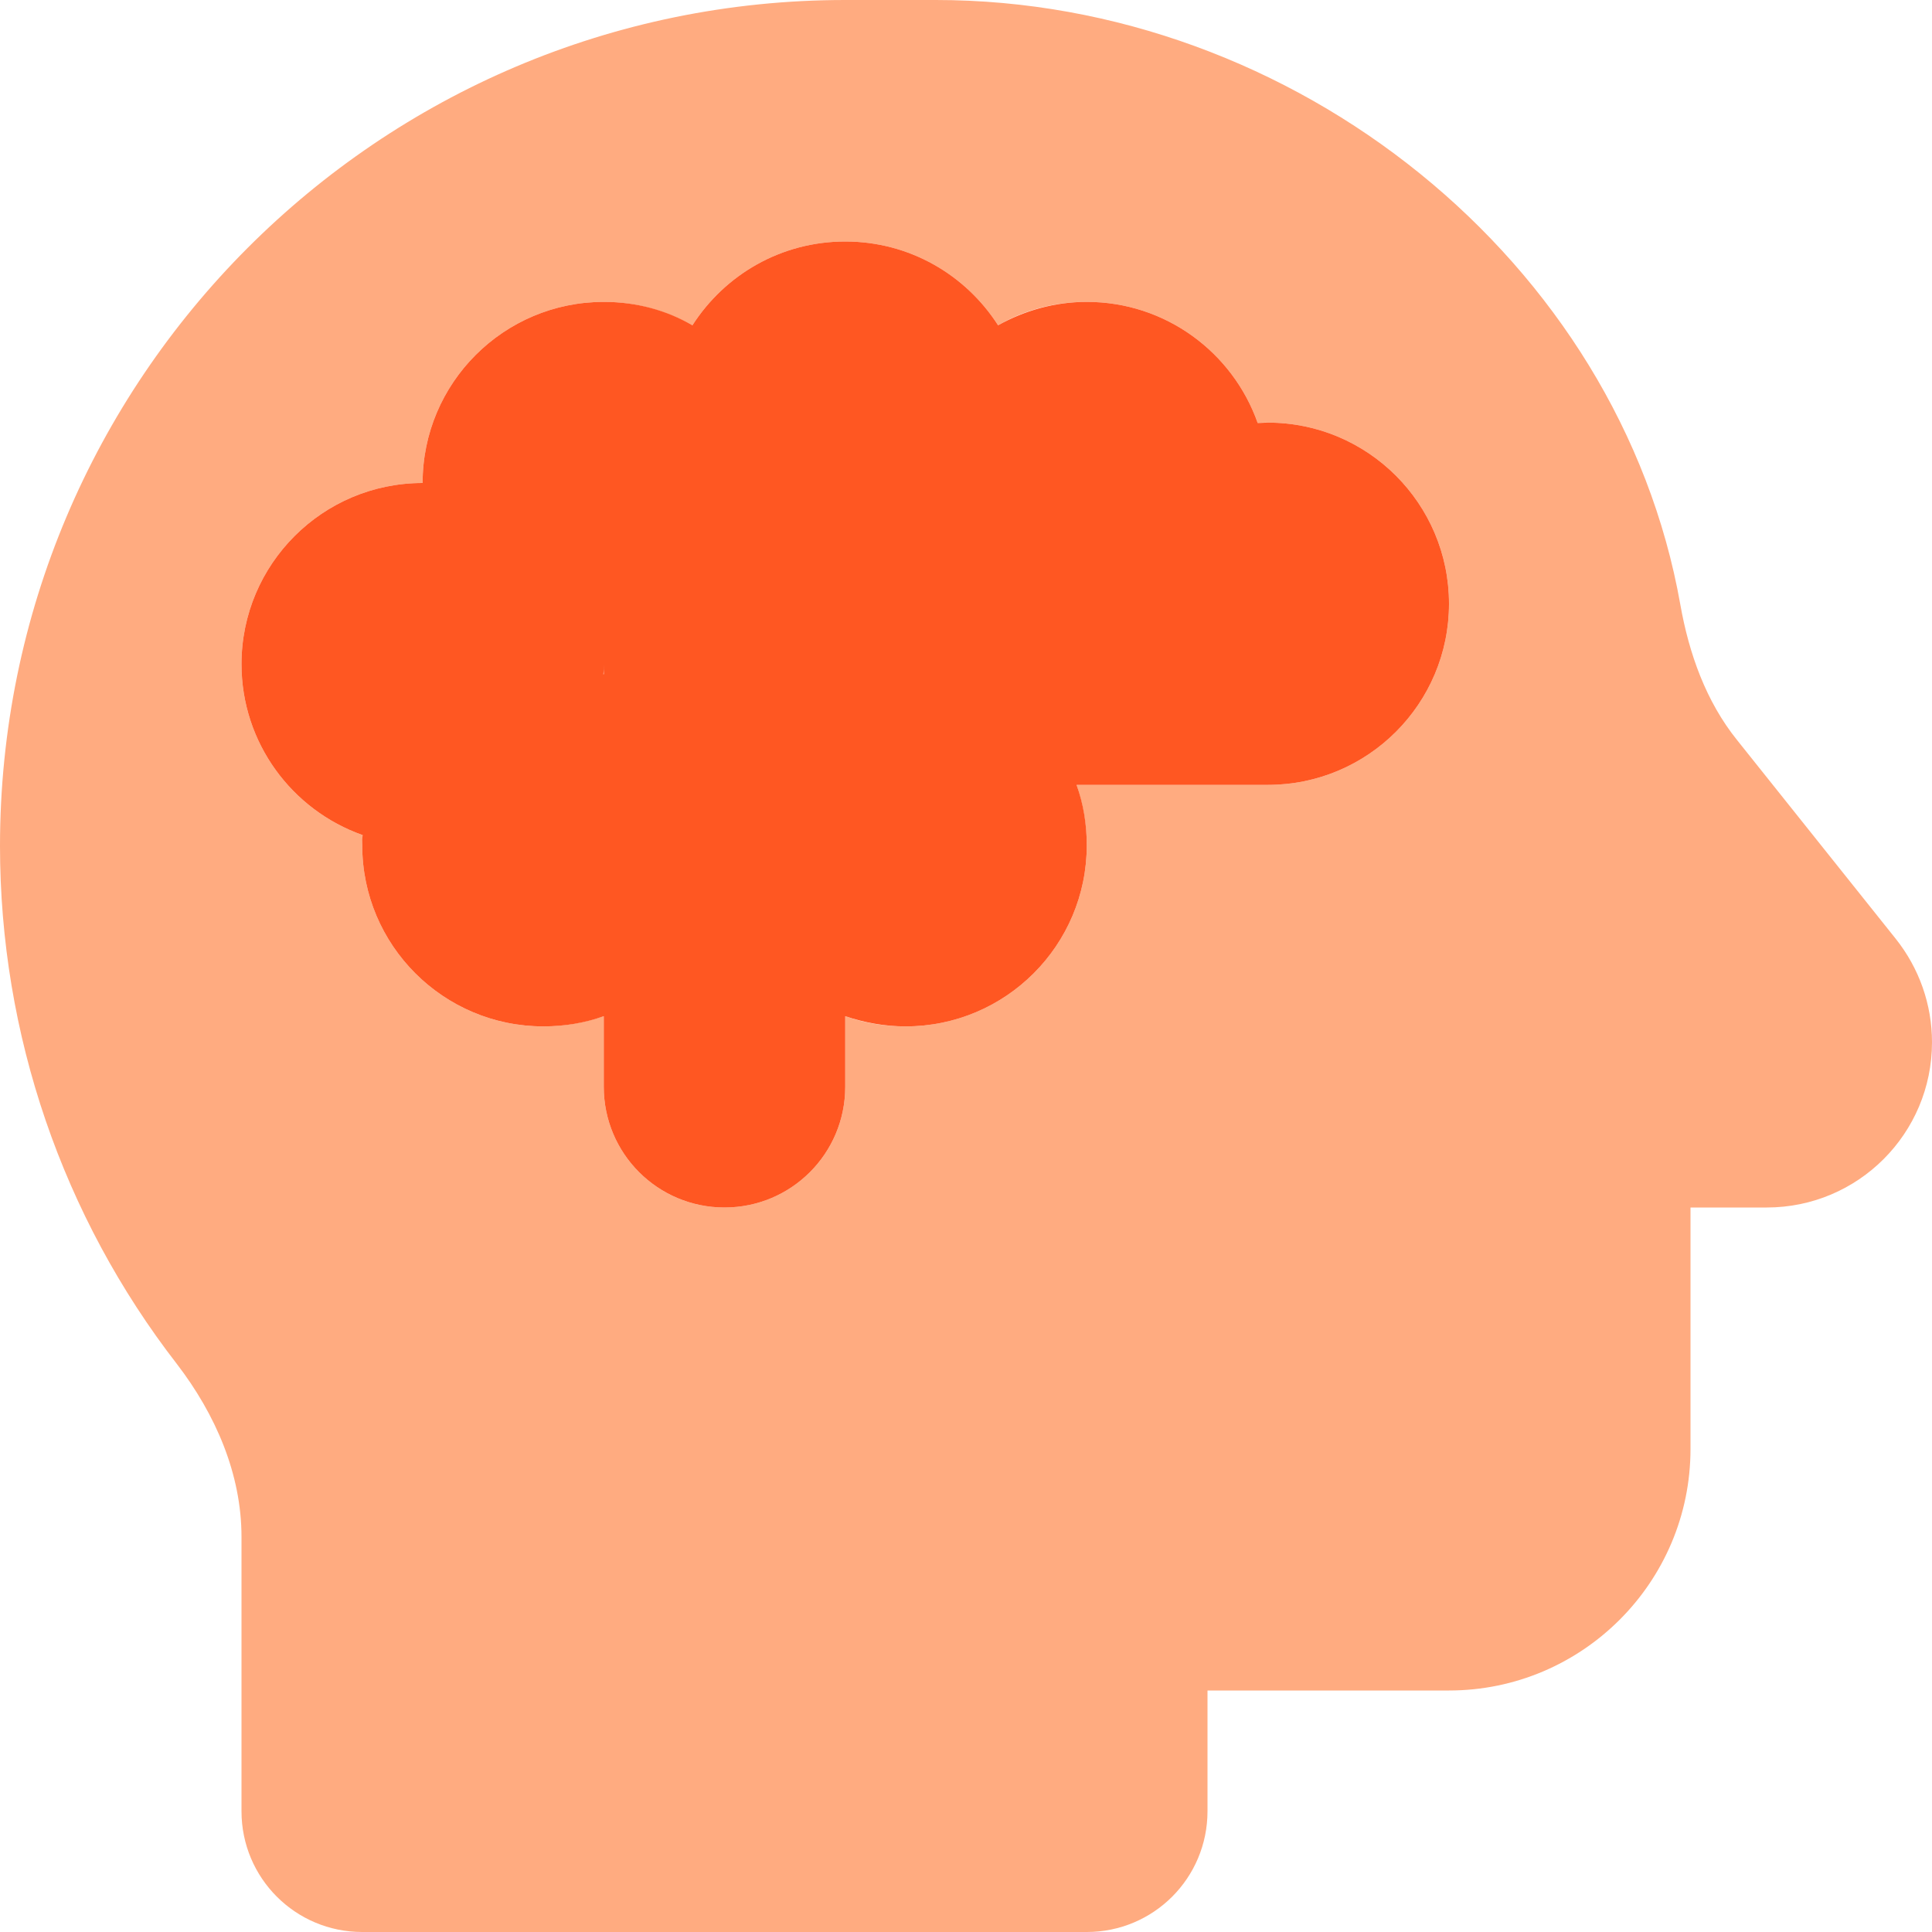
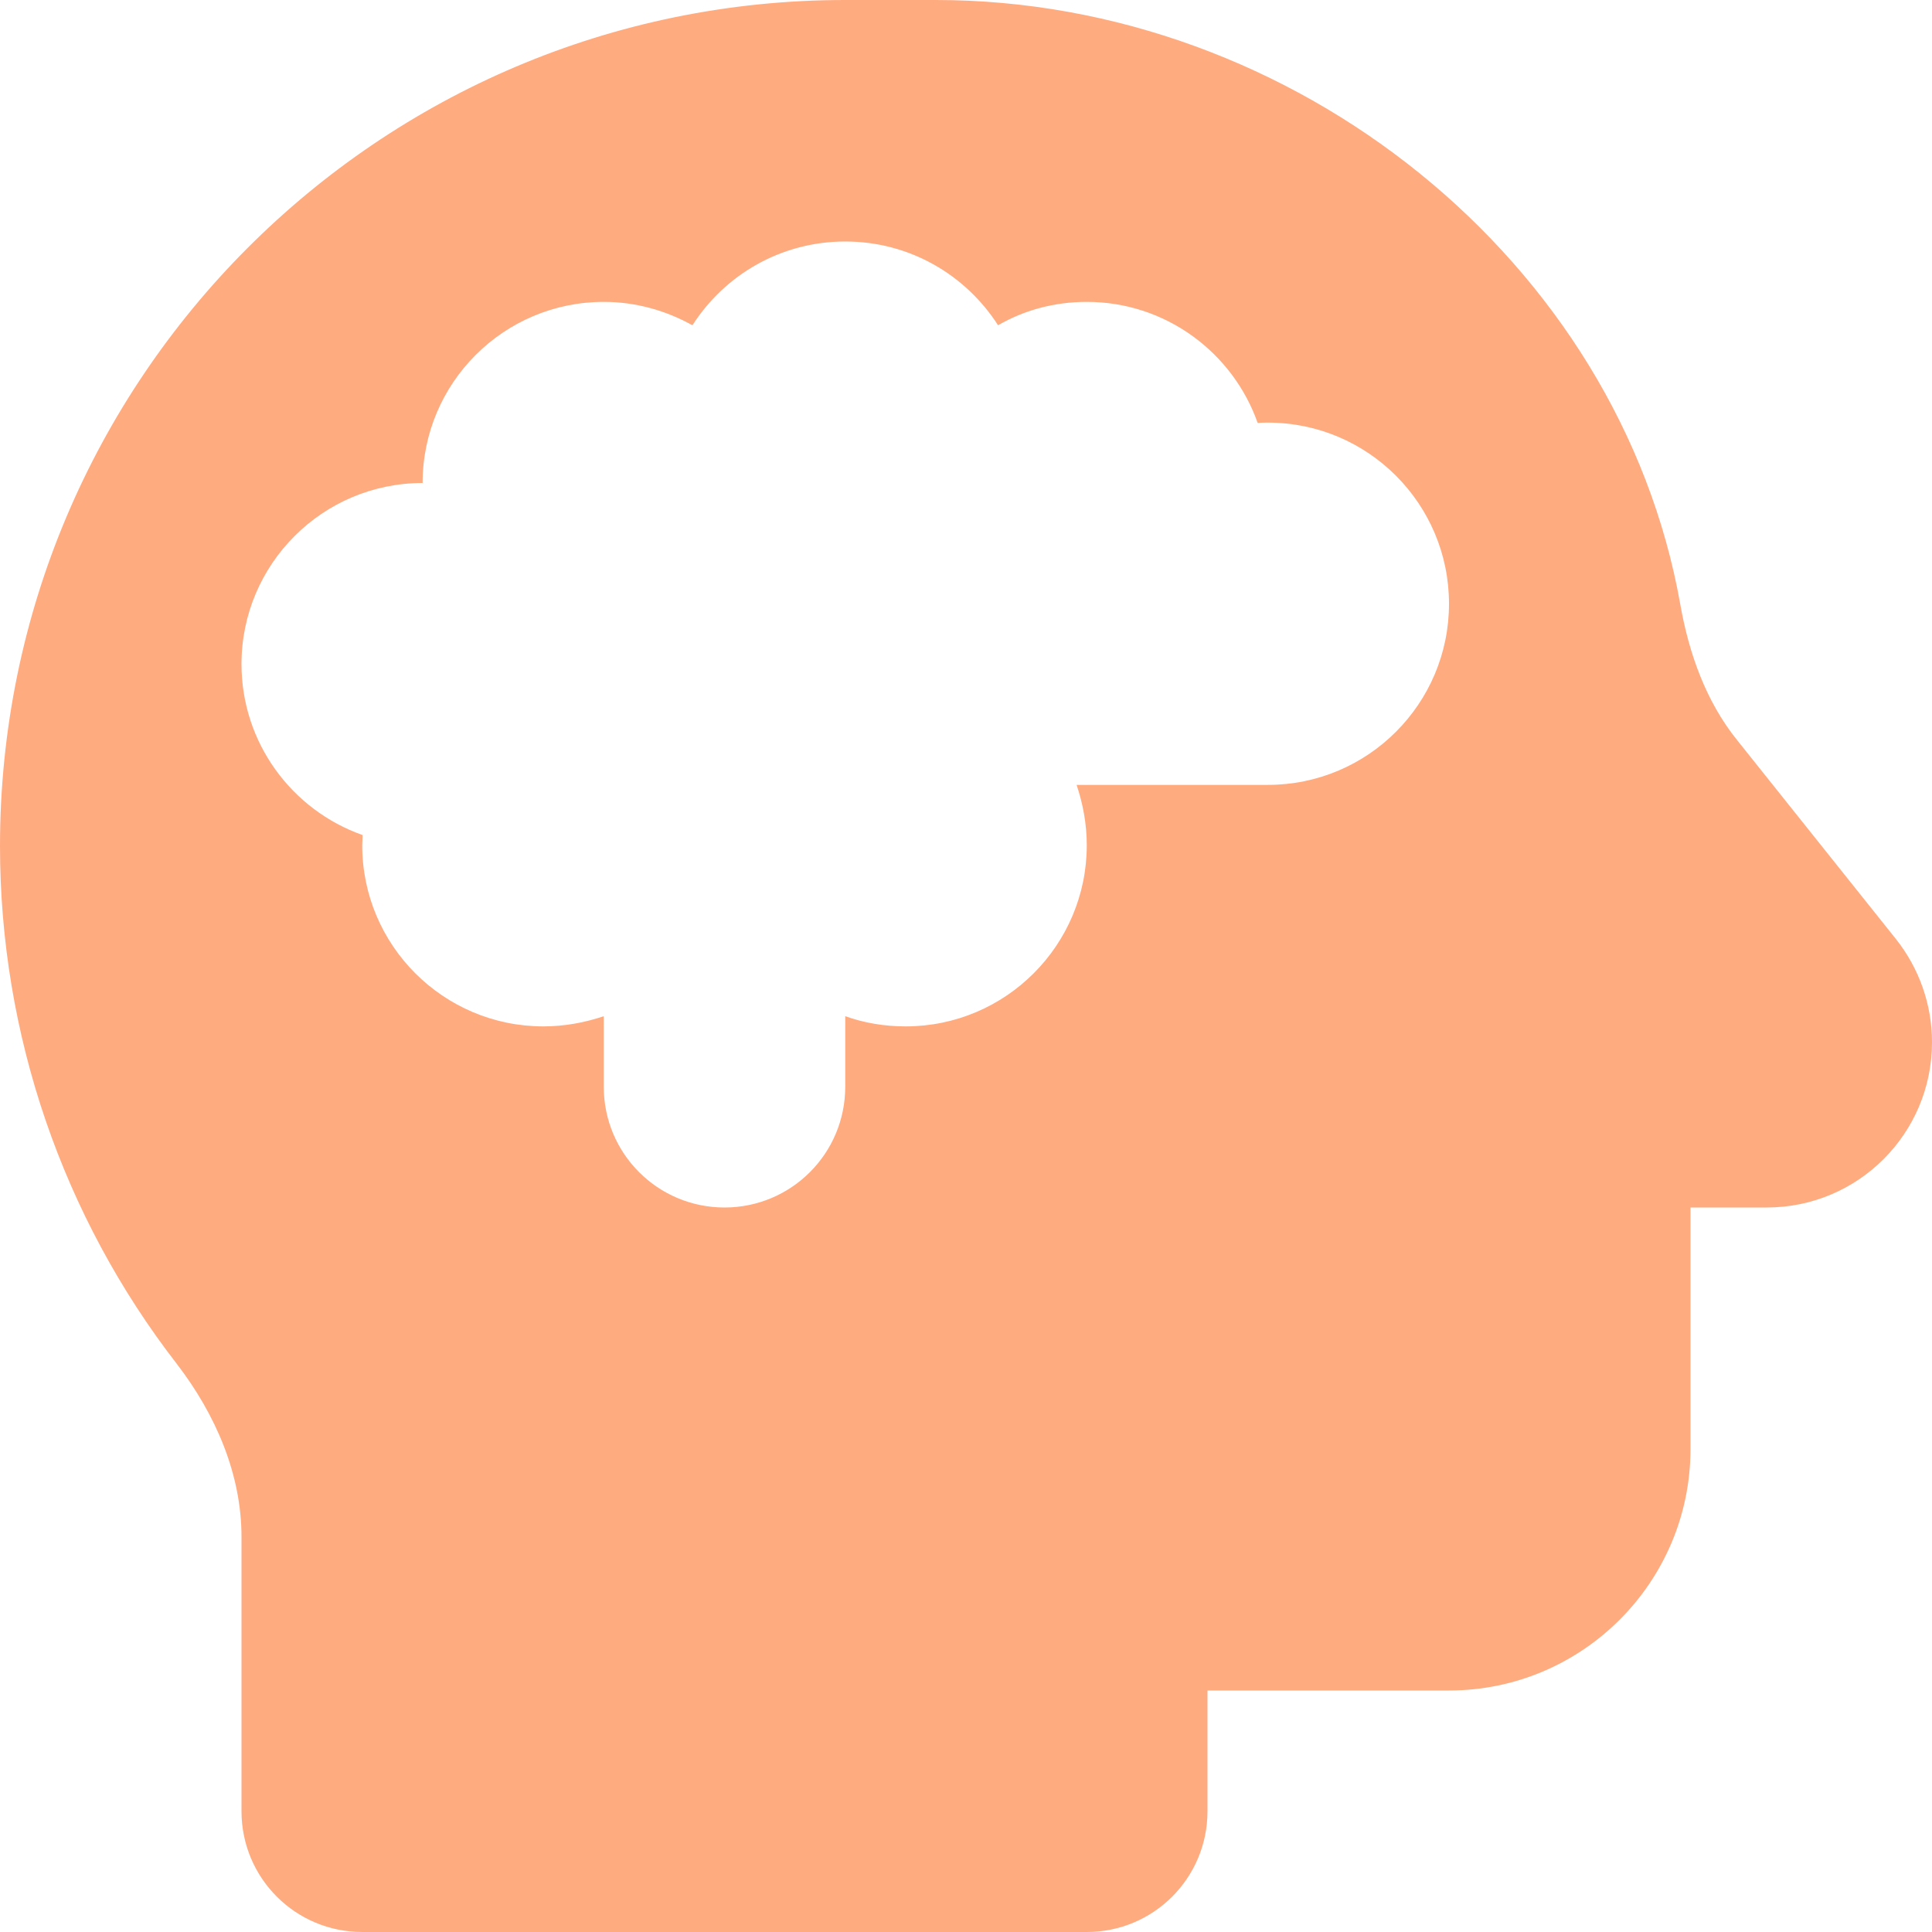
<svg xmlns="http://www.w3.org/2000/svg" width="55" height="55" viewBox="0 0 55 55" fill="none">
  <path d="M0 24.084C0 10.807 10.764 0 24.062 0H26.641C36.867 0 46.105 7.444 47.835 17.209C48.082 18.605 48.565 19.97 49.457 21.076L53.969 26.727C54.635 27.564 55 28.596 55 29.67C55 32.27 52.895 34.375 50.295 34.375H48.125V41.25C48.125 45.042 45.042 48.125 41.25 48.125H34.375V51.562C34.375 53.464 32.839 55 30.938 55H10.312C8.411 55 6.875 53.464 6.875 51.562V43.753C6.875 41.959 6.134 40.262 5.038 38.833C1.783 34.633 0 29.444 0 24.084ZM6.875 18.906C6.875 21.151 8.314 23.064 10.323 23.773C10.323 23.869 10.312 23.966 10.312 24.062C10.312 26.909 12.622 29.219 15.469 29.219C16.07 29.219 16.65 29.111 17.188 28.929V30.938C17.188 32.839 18.724 34.375 20.625 34.375C22.526 34.375 24.062 32.839 24.062 30.938V28.929C24.6 29.122 25.18 29.219 25.781 29.219C28.628 29.219 30.938 26.909 30.938 24.062C30.938 23.461 30.83 22.881 30.648 22.344H36.094C38.94 22.344 41.25 20.034 41.25 17.188C41.25 14.341 38.94 12.031 36.094 12.031C35.997 12.031 35.9 12.031 35.804 12.042C35.095 10.033 33.183 8.594 30.938 8.594C30.014 8.594 29.154 8.83 28.413 9.26C27.489 7.82 25.889 6.875 24.062 6.875C22.236 6.875 20.636 7.82 19.712 9.26C18.96 8.841 18.101 8.594 17.188 8.594C14.341 8.594 12.031 10.903 12.031 13.75C9.185 13.75 6.875 16.06 6.875 18.906Z" fill="#FFAB80" />
-   <path d="M36.094 22.344H30.648C30.841 22.881 30.938 23.461 30.938 24.062C30.938 26.909 28.628 29.219 25.781 29.219C25.18 29.219 24.6 29.111 24.062 28.929V30.938C24.062 32.839 22.526 34.375 20.625 34.375C18.724 34.375 17.188 32.839 17.188 30.938V28.929C16.65 29.122 16.07 29.219 15.469 29.219C12.622 29.219 10.312 26.909 10.312 24.062C10.312 23.966 10.312 23.869 10.323 23.773C8.314 23.064 6.875 21.151 6.875 18.906C6.875 16.06 9.185 13.75 12.031 13.75C12.031 10.903 14.341 8.594 17.188 8.594C18.111 8.594 18.971 8.83 19.712 9.26C20.636 7.82 22.236 6.875 24.062 6.875C25.889 6.875 27.489 7.82 28.413 9.26C29.165 8.841 30.024 8.594 30.938 8.594C33.183 8.594 35.095 10.033 35.804 12.042C35.9 12.042 35.997 12.031 36.094 12.031C38.94 12.031 41.25 14.341 41.25 17.188C41.25 20.034 38.94 22.344 36.094 22.344ZM17.177 19.196C17.177 19.196 17.177 19.196 17.188 19.196V18.906C17.188 19.003 17.188 19.1 17.177 19.196Z" fill="#FF5722" />
</svg>